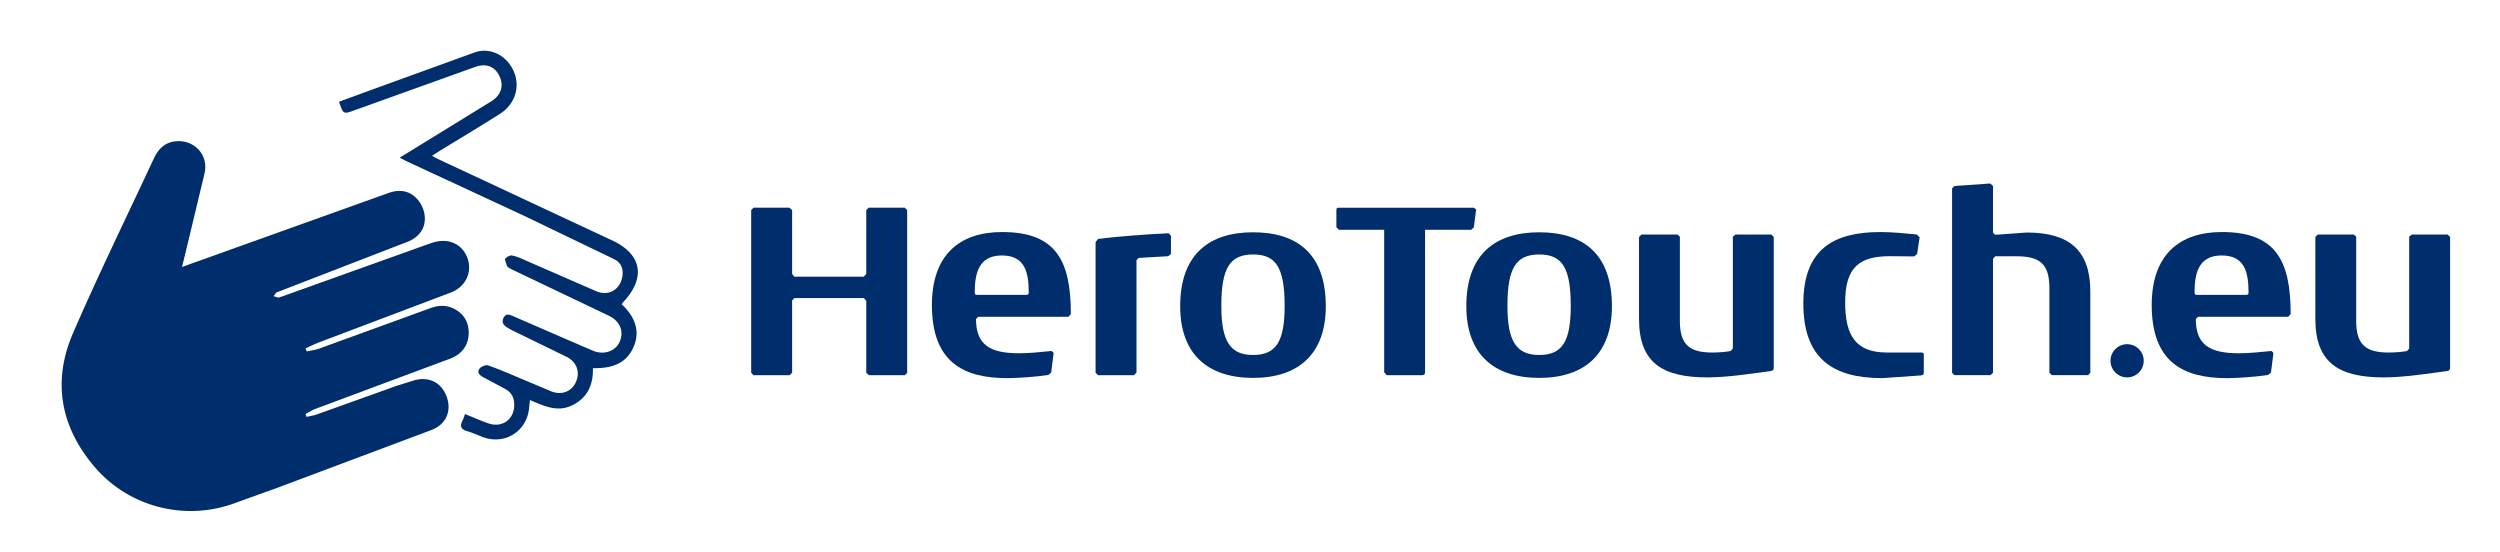
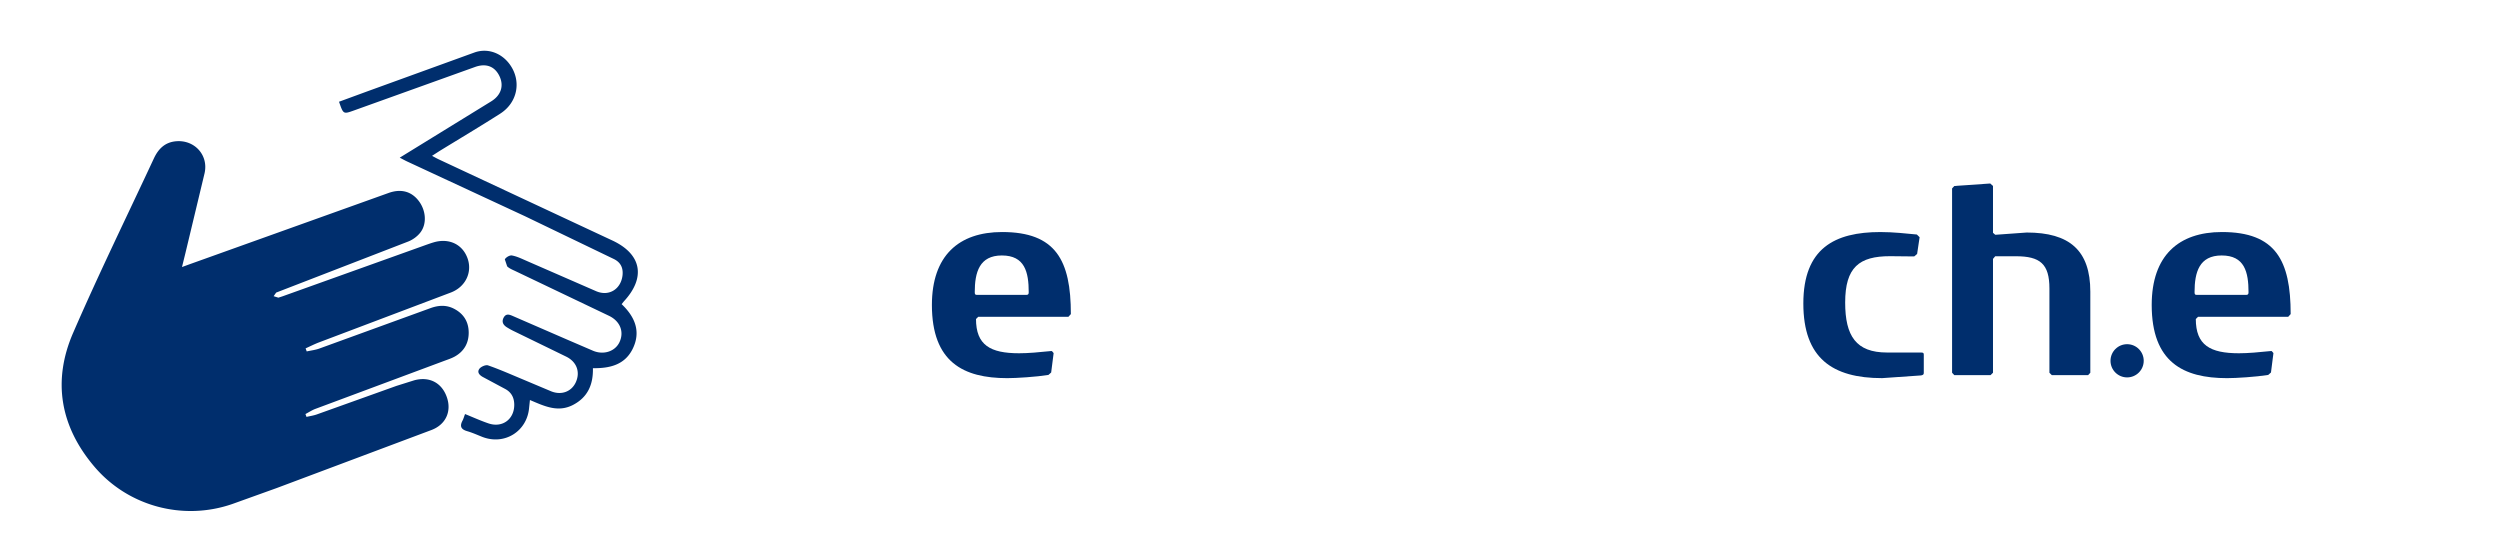
<svg xmlns="http://www.w3.org/2000/svg" xmlns:xlink="http://www.w3.org/1999/xlink" baseProfile="tiny" width="414" height="91.334">
  <g fill="#002e6d">
-     <path d="M149.859 62.129h-5.955l-.451-.403V49.809l-.406-.447h-11.509l-.362.406v11.958l-.412.403h-5.993l-.374-.403V34.792l.374-.403h5.956l.449.403v10.57l.362.451h11.509l.406-.451v-10.57l.407-.403h5.956l.411.403v26.934z" />
    <use xlink:href="#B" />
-     <path d="M193.462 42.427l-4.897.284-.362.368v18.606l-.41.444h-5.957l-.406-.403v-21.63l.406-.528c2.772-.371 8.451-.817 11.709-.937l.366.406v3.018l-.449.372M207.52 62.58c-7.591 0-12.081-3.996-12.081-11.876 0-8.564 4.771-12.238 12.081-12.238 7.3 0 12.033 3.594 12.033 12.238 0 7.839-4.449 11.876-12.033 11.876m0-20.44c-3.882 0-5.267 2.285-5.267 8.527 0 5.916 1.508 8.117 5.267 8.117 3.831 0 5.216-2.283 5.216-8.117-.001-6.284-1.385-8.527-5.216-8.527m36.547-4.488l-.445.407h-7.631v23.584c0 .28-.126.485-.488.485h-5.882l-.4-.485V38.059h-7.508l-.41-.449v-2.816c0-.323.082-.396.448-.396h22.316l.372.277v.076l-.372 2.901zm10.834 24.928c-7.593 0-12.08-3.996-12.08-11.876 0-8.564 4.771-12.238 12.08-12.238 7.301 0 12.033 3.594 12.033 12.238.001 7.839-4.449 11.876-12.033 11.876m0-20.44c-3.879 0-5.27 2.285-5.27 8.527 0 5.916 1.518 8.117 5.27 8.117 3.832 0 5.216-2.283 5.216-8.117 0-6.284-1.384-8.527-5.216-8.527" />
    <use xlink:href="#C" />
    <path d="M318.13 62.17l-6.445.448c-8.243 0-13.052-3.301-13.052-12.358 0-9.14 5.175-11.833 12.765-11.833 2.163 0 4.282.246 6.035.408l.455.449-.414 2.773-.485.408-4.001-.041c-5.1 0-7.427 1.835-7.427 7.671 0 5.547 1.801 8.281 6.935 8.281h5.635c.366 0 .448.082.448.366v2.983c-.001.284-.083.363-.449.445m28.027-.444l-.369.4h-6.001l-.403-.4V47.77c0-4.077-1.555-5.334-5.547-5.334h-3.431l-.366.437v18.853l-.41.4h-5.994l-.372-.4V31.205l.372-.406 5.953-.412.451.412v7.751l.366.323h.123l5.102-.366c7.058 0 10.526 2.94 10.526 9.799v13.42z" />
    <path d="M50.793 58.197c.69-.158 1.411-.233 2.076-.473l18.401-6.691c1.359-.498 2.684-.567 3.984.132 1.574.839 2.36 2.179 2.363 3.926s-.786 3.106-2.323 3.96c-.585.318-1.23.52-1.857.757l-21.218 7.906c-.572.217-1.091.567-1.637.851l.174.473c.564-.132 1.149-.214 1.695-.404l13.211-4.733 2.921-.918c2.509-.693 4.6.404 5.423 2.819.801 2.321-.176 4.509-2.564 5.411l-25.619 9.608-7.324 2.633c-8.177 2.845-17.311.397-22.9-6.212-5.632-6.647-6.938-14.174-3.488-22.121 4.223-9.736 8.893-19.273 13.374-28.891.748-1.594 1.857-2.703 3.733-2.841 3.029-.226 5.334 2.326 4.659 5.299l-3.189 13.298-.549 2.234 1.326-.484 32.863-11.773c2.059-.74 3.768-.284 4.979 1.265 1.221 1.564 1.434 3.795.314 5.264-.492.648-1.26 1.205-2.019 1.504L45.73 48.453l-.416.595.782.244.665-.213 23.753-8.511c.407-.145.816-.289 1.227-.413 2.591-.798 4.896.296 5.709 2.699.777 2.296-.391 4.675-2.794 5.589l-21.843 8.26c-.749.287-1.469.653-2.206.987l.186.507m5.351-41.35l4.691-1.722 17.744-6.437c2.202-.78 4.508.107 5.868 2.019 1.937 2.723 1.268 6.281-1.629 8.125-3.313 2.114-6.692 4.126-10.042 6.181l-1.232.794c.444.241.773.426 1.113.585l28.829 13.472c4.817 2.289 5.444 6.153 1.812 10.059l-.356.448c2.224 2.106 3.263 4.598 1.777 7.499-1.309 2.548-3.746 3.141-6.535 3.103.062 2.643-.808 4.806-3.32 6.096-2.499 1.277-4.733.18-7.109-.826l-.13 1.229c-.311 3.983-4.119 6.342-7.834 4.847-.805-.321-1.603-.678-2.429-.917-.994-.284-1.272-.798-.78-1.725.164-.306.254-.656.429-1.11 1.325.533 2.597 1.116 3.92 1.561 2.28.754 4.239-.716 4.228-3.106-.007-1.151-.463-2.056-1.511-2.614l-3.633-1.946c-.588-.309-1.065-.792-.631-1.387.269-.363 1.047-.694 1.432-.568 1.816.628 3.584 1.41 5.359 2.151l5.111 2.15c1.701.681 3.358.044 4.066-1.504.771-1.699.148-3.393-1.596-4.247l-8.59-4.182a12.32 12.32 0 0 1-1.236-.681c-.601-.378-.891-.896-.529-1.589.391-.734.965-.517 1.527-.271l9.09 3.948 4.22 1.816c1.755.722 3.637.085 4.35-1.438.801-1.703.113-3.475-1.75-4.367L85.41 44.925c-.498-.24-1.047-.446-1.424-.817l-.388-1.162c.197-.344.813-.705 1.175-.64.798.142 1.566.514 2.315.842l11.673 5.09c2.125.888 4.095-.388 4.334-2.684.121-1.221-.333-2.135-1.482-2.681l-14.66-7.06-19.559-9.085c-.345-.164-.681-.352-1.198-.62l15.156-9.329c1.614-1 2.117-2.553 1.378-4.133-.755-1.614-2.176-2.225-4.042-1.563l-20.086 7.213c-1.745.625-1.745.629-2.458-1.449" fill-rule="evenodd" />
    <use xlink:href="#B" x="202" />
    <use xlink:href="#C" x="112" />
    <circle cx="352.25" cy="59.748" r="2.75" />
  </g>
  <defs>
    <path id="B" d="M176.926 52.464h-14.935l-.365.363c0 4.32 2.361 5.673 7.136 5.673 1.514 0 3.308-.161 5.311-.369h.12l.28.328v.085l-.4 3.141-.454.403c-2.04.328-5.301.533-6.814.533-7.264 0-12.482-2.652-12.482-12.119 0-8.161 4.451-12.078 11.628-12.078 8.896 0 11.384 4.694 11.384 13.588l-.409.452m-11.018-10.16c-3.715 0-4.489 2.778-4.489 6.08 0 .361.084.448.367.448h8.12c.287 0 .451-.041.451-.413 0-3.384-.656-6.115-4.449-6.115" />
-     <path id="C" d="M293.288 61.438c-2.978.403-7.222 1.06-10.526 1.06-7.389 0-11.34-2.365-11.34-9.675V39.242l.407-.408h5.957l.4.367v13.954c0 3.92 1.592 5.222 5.348 5.222 1.06 0 2.081-.079 3.063-.243l.365-.413v-18.52l.448-.367h5.915l.41.408v21.626c0 .365-.12.491-.447.57" />
  </defs>
</svg>